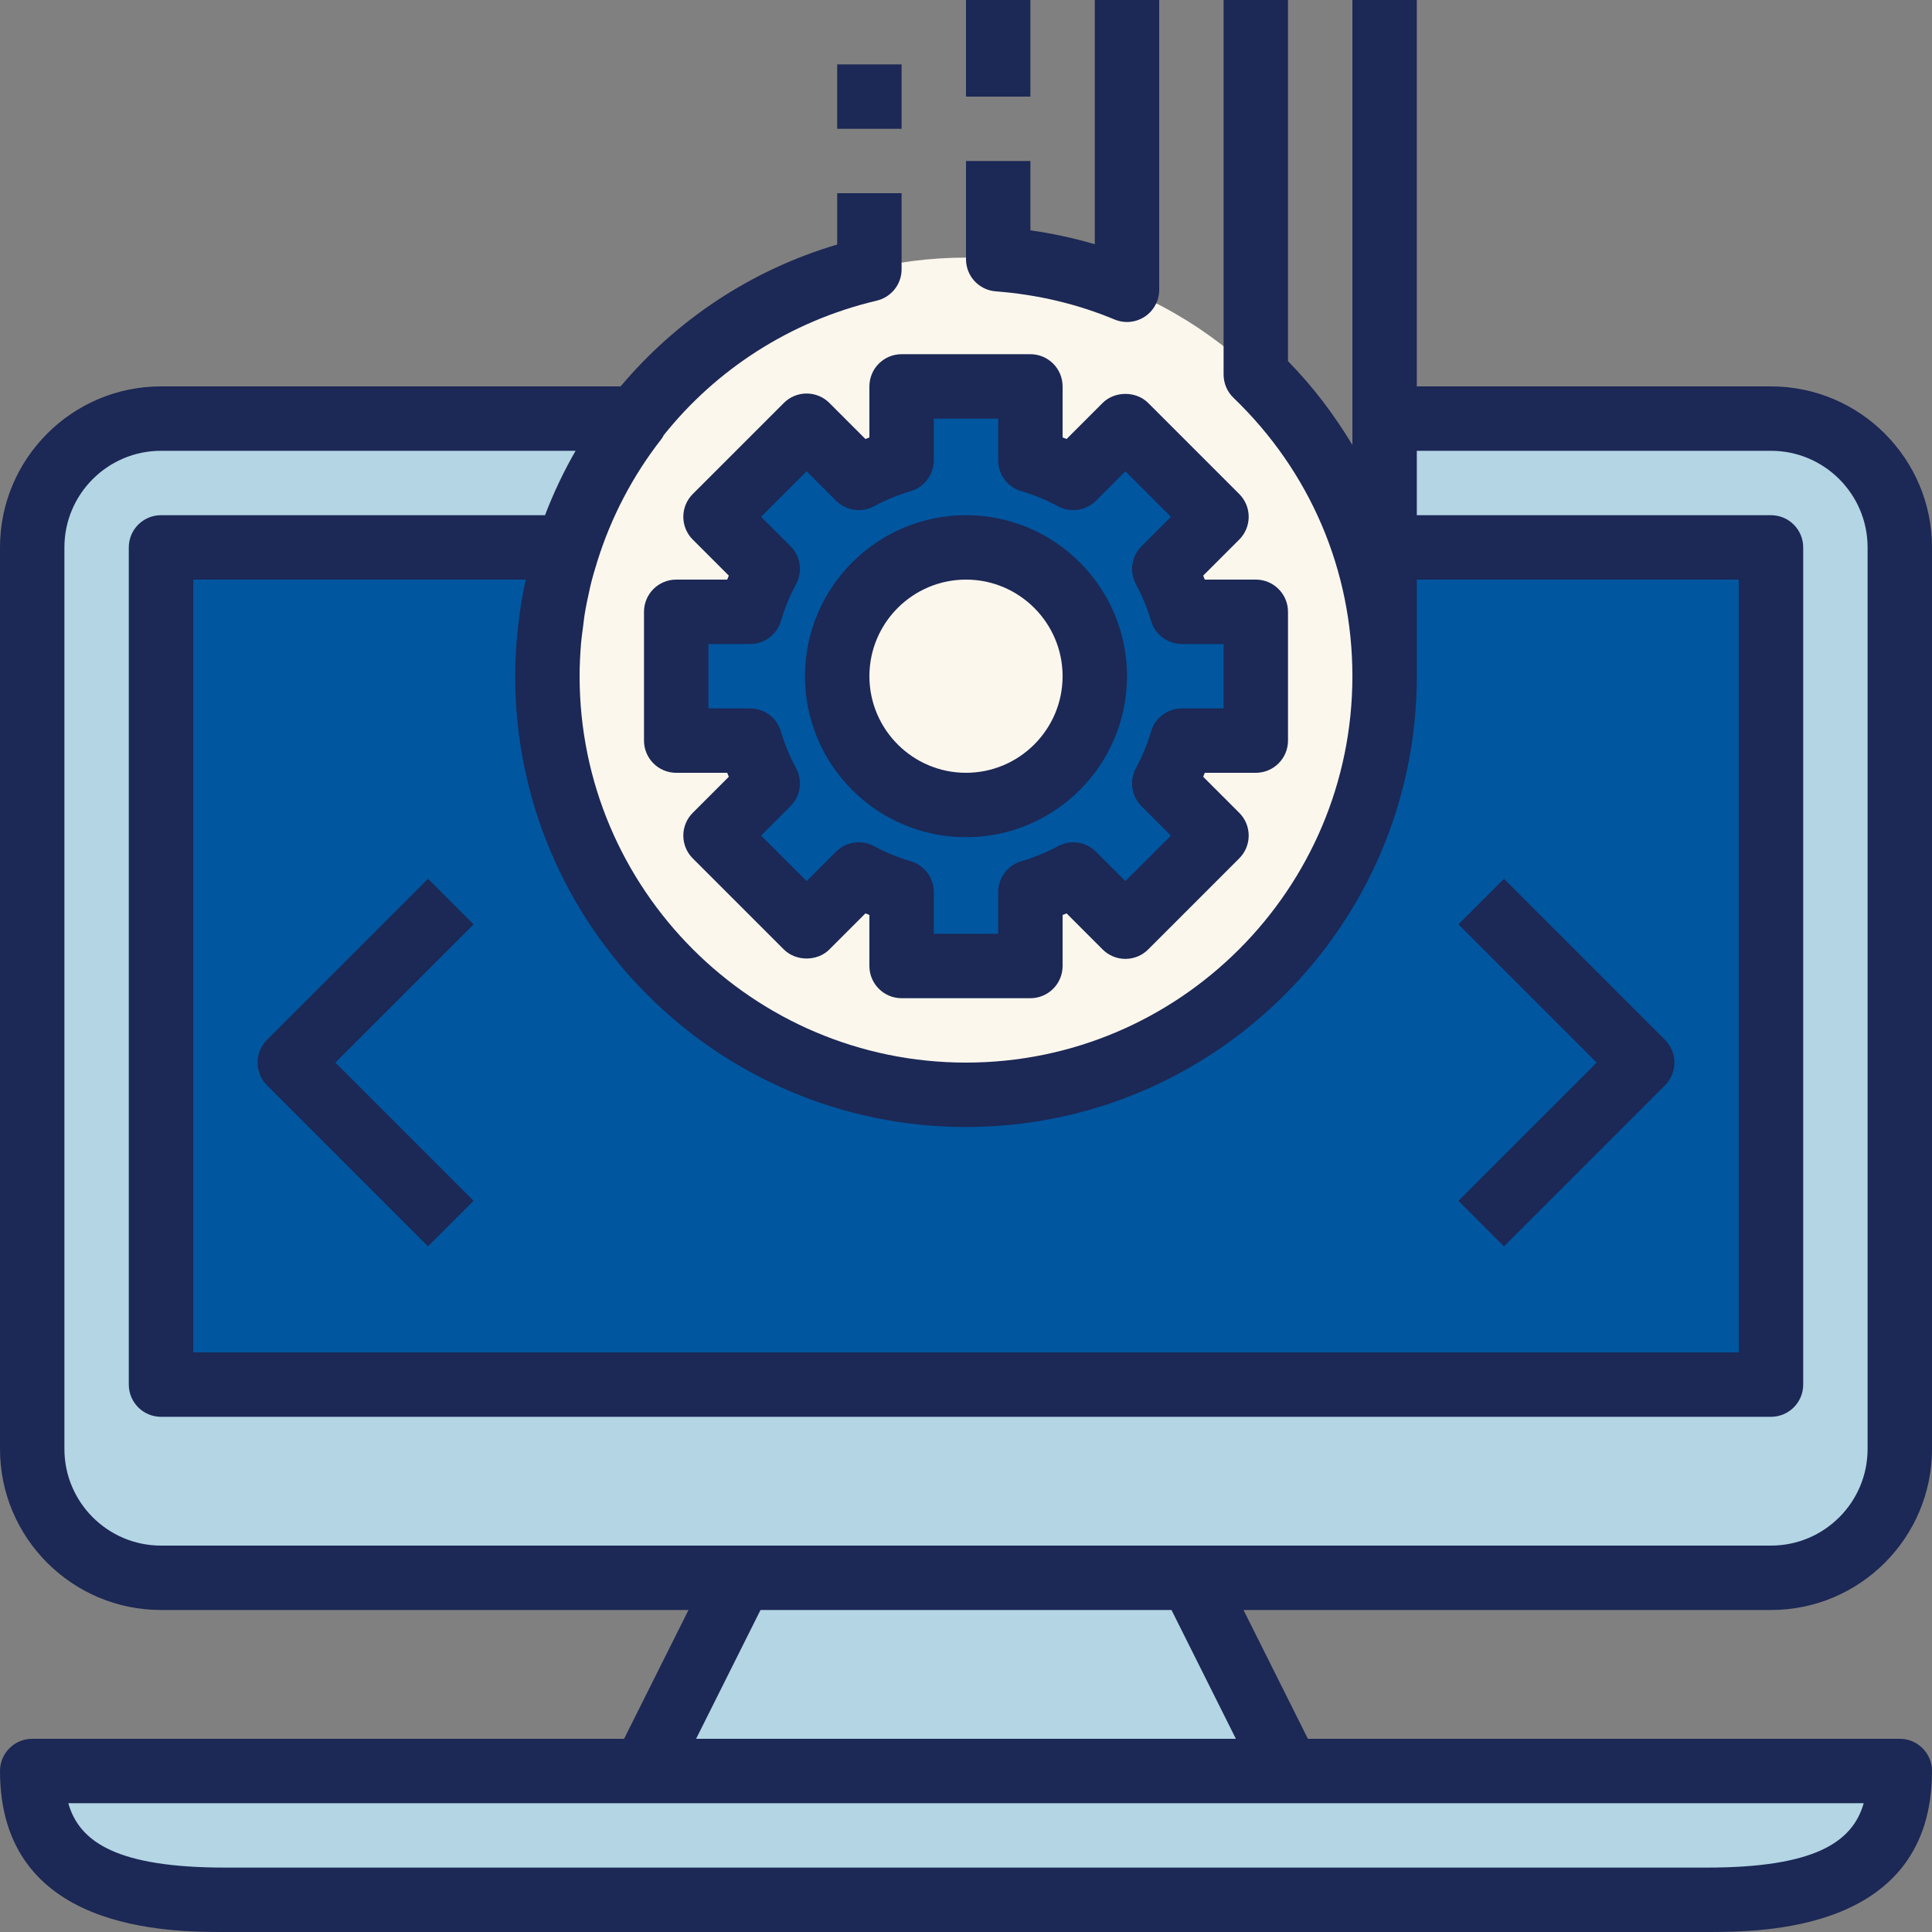
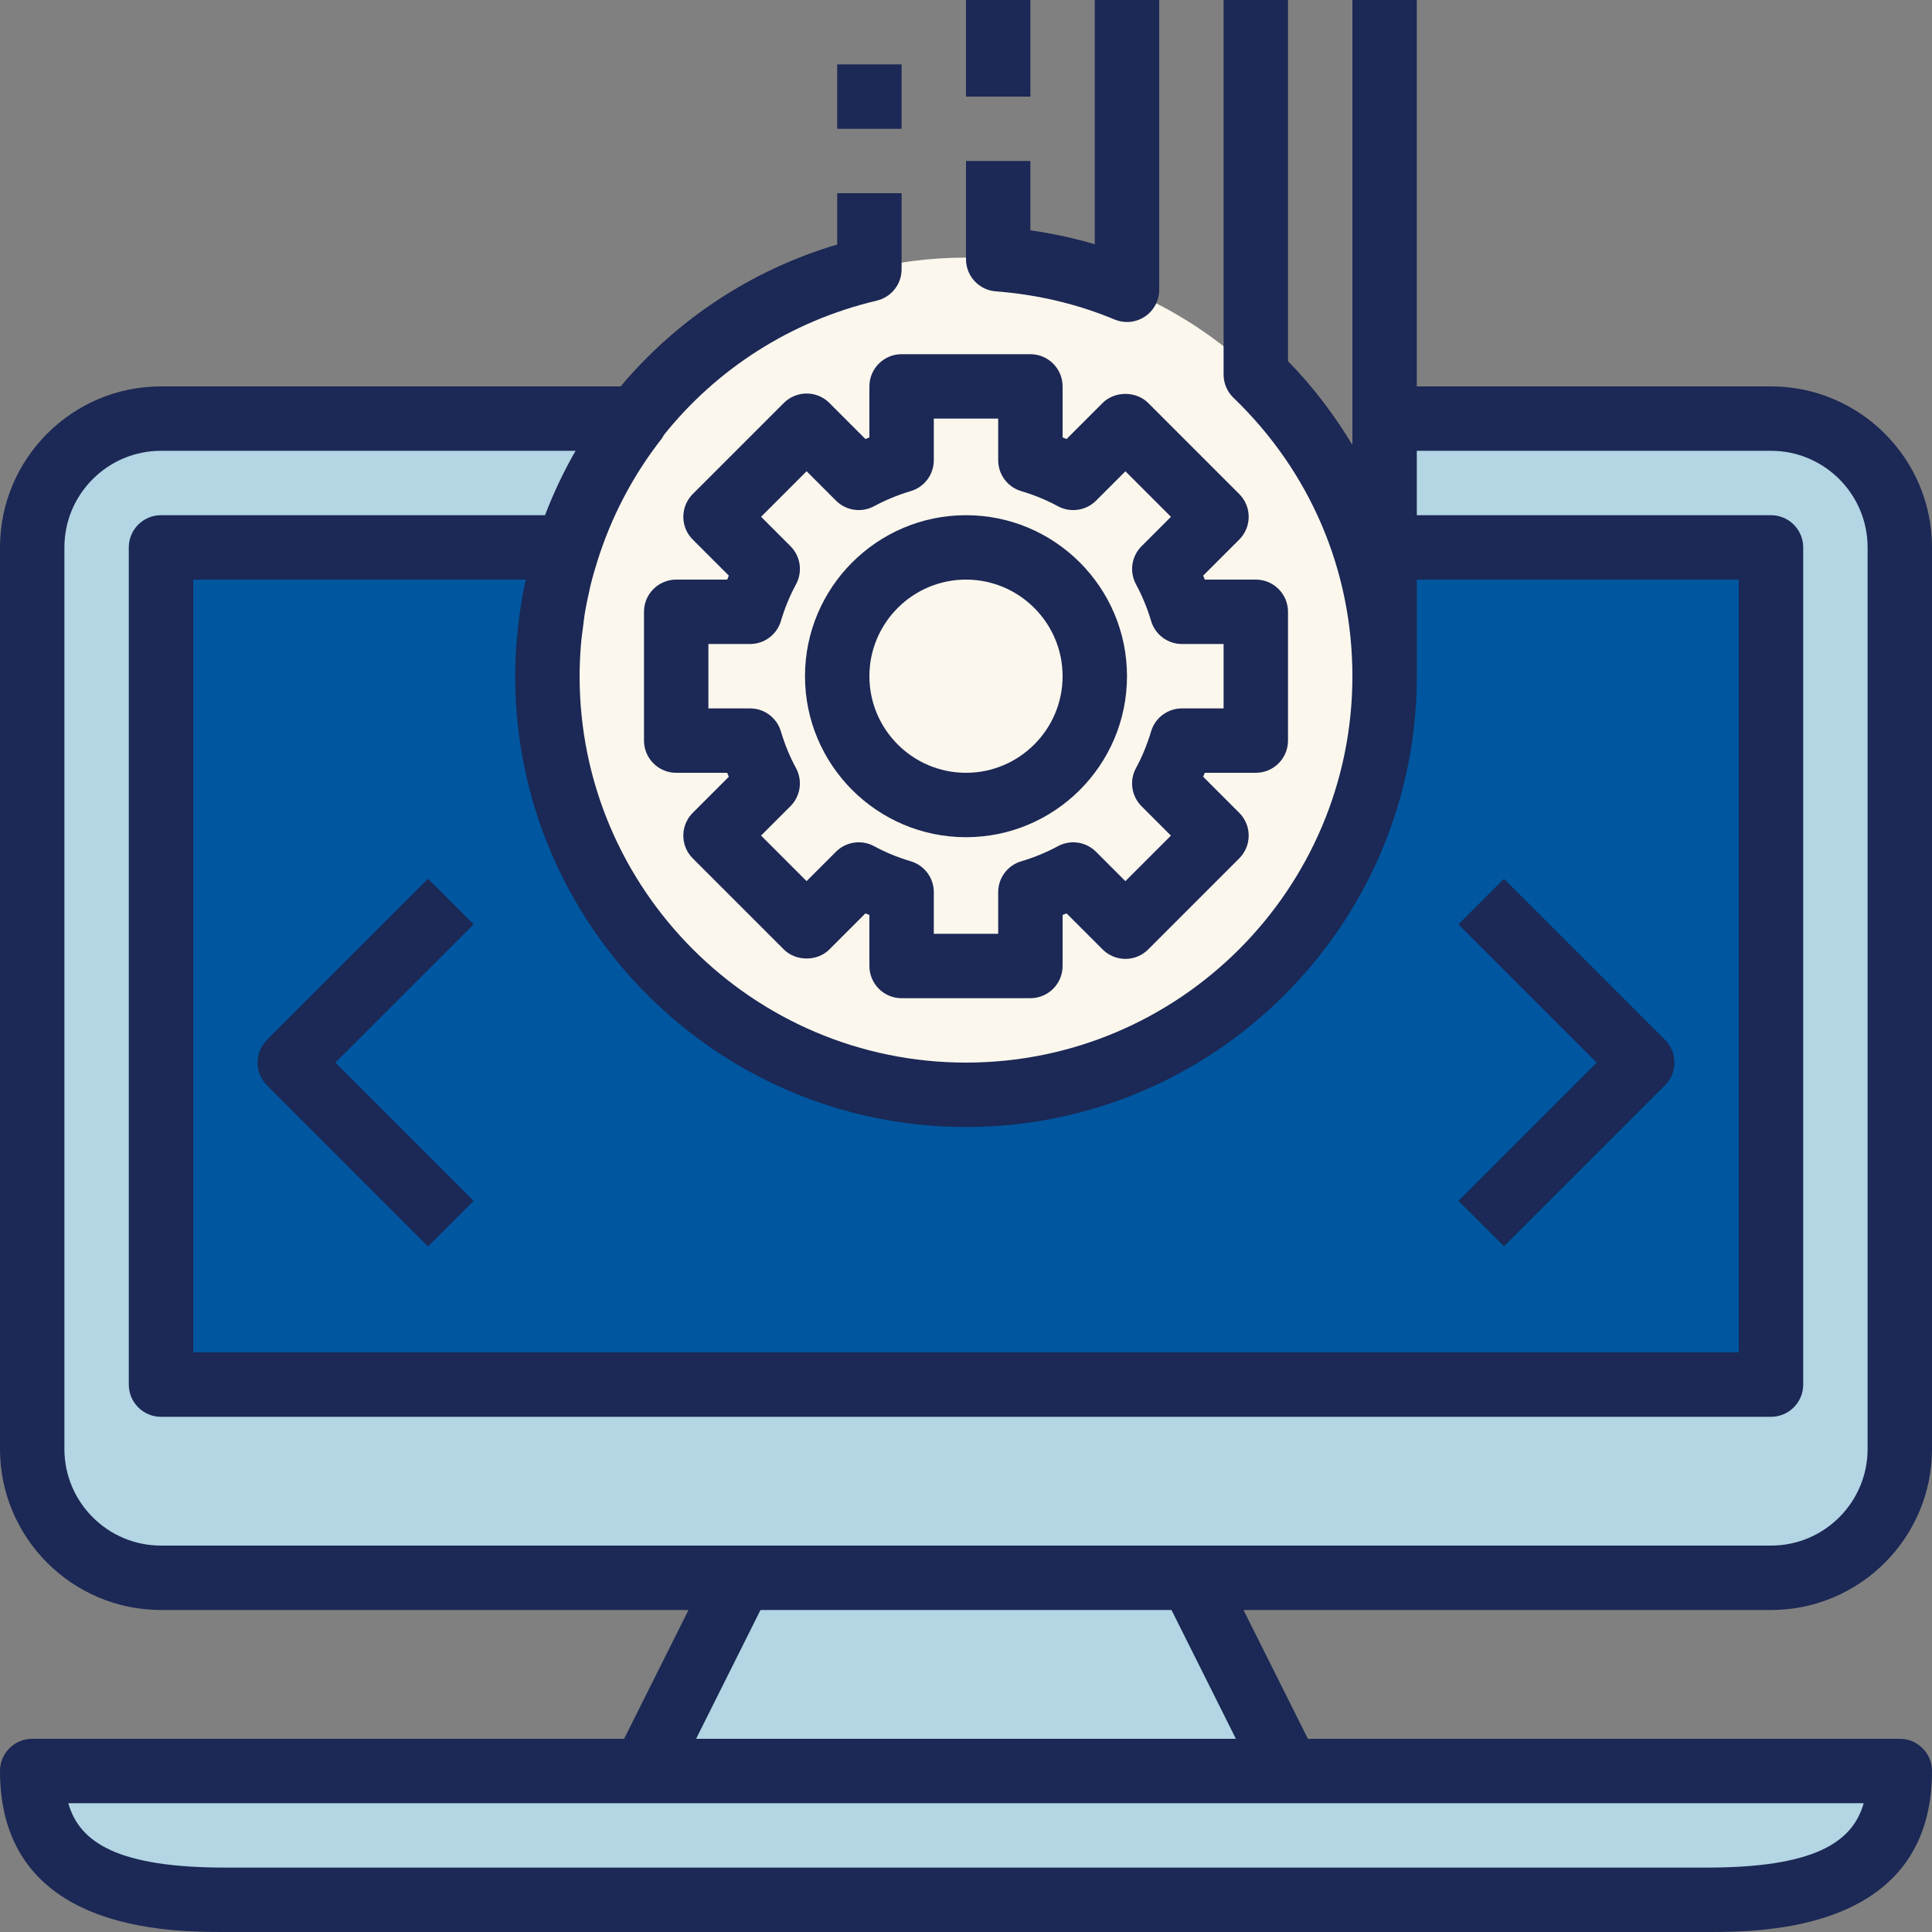
<svg xmlns="http://www.w3.org/2000/svg" version="1.1" id="Capa_1" x="0px" y="0px" viewBox="0 0 480 480" style="enable-background:new 0 0 480 480;" xml:space="preserve" width="512px" height="512px" class="">
  <rect x="0" y="0" width="480" height="480" fill="#808080" stroke="none" />
  <g>
    <circle style="fill:#FBF7ED" cx="240" cy="168" r="104" data-original="#E4D9B3" class="active-path" data-old_color="#F6F1E3" />
    <g>
      <path style="fill:#00569F" d="M137.304,151.928c0.04-0.28,0.064-0.568,0.112-0.84c0,0.008,0,0.008,0,0.016   C137.368,151.376,137.344,151.656,137.304,151.928z" data-original="#D45B5B" class="" data-old_color="#00569f" />
-       <path style="fill:#00569F" d="M136,168c0-2.904,0.136-5.776,0.376-8.624c0,0.016,0,0.032-0.008,0.04   C136.136,162.248,136,165.112,136,168z" data-original="#D45B5B" class="" data-old_color="#00569f" />
+       <path style="fill:#00569F" d="M136,168c0-2.904,0.136-5.776,0.376-8.624c0,0.016,0,0.032-0.008,0.04   C136.136,162.248,136,165.112,136,168" data-original="#D45B5B" class="" data-old_color="#00569f" />
      <path style="fill:#00569F" d="M136.888,155.104c0.128-1.064,0.248-2.128,0.416-3.176c0.04-0.272,0.064-0.552,0.104-0.824   C137.192,152.424,137.056,153.768,136.888,155.104z" data-original="#D45B5B" class="" data-old_color="#00569f" />
      <path style="fill:#00569F" d="M140.304,138.712c3.768-12.744,9.84-24.504,17.832-34.712h-0.008   c-7.784,9.912-13.744,21.288-17.52,33.624C140.504,137.984,140.408,138.352,140.304,138.712z" data-original="#D45B5B" class="" data-old_color="#00569f" />
    </g>
    <path style="fill:#B3D5E4;" d="M440,104h-96v32v32v-32h96v208H40V136h101.072c-0.176,0.536-0.296,1.088-0.456,1.624  c3.776-12.344,9.736-23.712,17.52-33.624H40c-17.672,0-32,14.328-32,32v224c0,17.672,14.328,32,32,32h144h112h144  c17.672,0,32-14.328,32-32V136C472,118.328,457.672,104,440,104z" data-original="#B3D5E4" class="" />
    <g>
      <polygon style="fill:#00569F" points="344,104 344,104 344,168 344,136  " data-original="#D45B5B" class="" data-old_color="#00569f" />
      <path style="fill:#00569F" d="M139.08,143.056c-0.224,0.904-0.4,1.832-0.6,2.752C138.672,144.888,138.856,143.968,139.08,143.056z   " data-original="#D45B5B" class="" data-old_color="#00569f" />
      <path style="fill:#00569F" d="M136,168c0-2.888,0.136-5.752,0.368-8.576C136.128,162.248,136,165.112,136,168z" data-original="#D45B5B" class="" data-old_color="#00569f" />
      <path style="fill:#00569F" d="M136.824,155.616c0.144-1.232,0.288-2.464,0.48-3.688c-0.16,1.048-0.28,2.112-0.416,3.176   C136.864,155.272,136.848,155.448,136.824,155.616z" data-original="#D45B5B" class="" data-old_color="#00569f" />
      <path style="fill:#00569F" d="M138.472,145.808c-0.064,0.28-0.112,0.56-0.168,0.832c0.256-1.232,0.496-2.464,0.8-3.68   c-0.008,0.032-0.016,0.064-0.024,0.096C138.856,143.968,138.672,144.888,138.472,145.808z" data-original="#D45B5B" class="" data-old_color="#00569f" />
      <path style="fill:#00569F" d="M136.368,159.424c0-0.016,0-0.032,0.008-0.04c0.008-0.128,0.008-0.256,0.016-0.384   C136.376,159.136,136.376,159.28,136.368,159.424z" data-original="#D45B5B" class="" data-old_color="#00569f" />
      <path style="fill:#00569F" d="M140.304,138.712c-0.416,1.408-0.84,2.808-1.2,4.248   C139.464,141.528,139.888,140.12,140.304,138.712z" data-original="#D45B5B" class="" data-old_color="#00569f" />
      <path style="fill:#00569F" d="M136.376,159.376c0.104-1.264,0.304-2.504,0.456-3.76c-0.136,1.128-0.336,2.24-0.44,3.376   C136.376,159.12,136.384,159.248,136.376,159.376z" data-original="#D45B5B" class="" data-old_color="#00569f" />
      <path style="fill:#00569F" d="M137.416,151.088c0.248-1.504,0.584-2.968,0.896-4.448c-0.256,1.208-0.576,2.4-0.784,3.624   C137.472,150.536,137.456,150.816,137.416,151.088z" data-original="#D45B5B" class="" data-old_color="#00569f" />
      <path style="fill:#00569F" d="M137.408,151.104c0-0.008,0-0.008,0-0.016c0.048-0.272,0.064-0.552,0.104-0.824   C137.472,150.536,137.456,150.824,137.408,151.104z" data-original="#D45B5B" class="" data-old_color="#00569f" />
      <path style="fill:#00569F" d="M137.52,150.264c0.216-1.224,0.528-2.416,0.784-3.624c0.056-0.28,0.104-0.56,0.168-0.832   C138.152,147.288,137.784,148.752,137.52,150.264z" data-original="#D45B5B" class="" data-old_color="#00569f" />
      <path style="fill:#00569F" d="M136.392,158.992c0.112-1.312,0.336-2.592,0.496-3.888c0.168-1.336,0.304-2.68,0.52-4   c0.048-0.28,0.064-0.568,0.112-0.84c0.256-1.504,0.632-2.976,0.952-4.456c0.2-0.92,0.376-1.84,0.6-2.752   c0.456-1.832,0.984-3.632,1.528-5.432c0.168-0.536,0.288-1.096,0.456-1.624H40v208h400V136h-96v32c0,57.44-46.56,104-104,104   s-104-46.56-104-104c0-2.888,0.128-5.752,0.368-8.576C136.376,159.28,136.376,159.136,136.392,158.992z M368,224l40,40l-40,40   l40-40L368,224z M112,304l-40-40l40-40l-40,40L112,304z" data-original="#D45B5B" class="" data-old_color="#00569f" />
      <path style="fill:#00569F" d="M139.08,143.056c0.008-0.032,0.016-0.064,0.024-0.096c0.36-1.432,0.784-2.832,1.2-4.248   c0.104-0.36,0.2-0.728,0.304-1.088C140.064,139.424,139.528,141.224,139.08,143.056z" data-original="#D45B5B" class="" data-old_color="#00569f" />
      <path style="fill:#00569F" d="M136.392,158.992c0.096-1.144,0.304-2.248,0.44-3.376c0.024-0.168,0.04-0.344,0.064-0.512   C136.728,156.4,136.504,157.68,136.392,158.992z" data-original="#D45B5B" class="" data-old_color="#00569f" />
    </g>
    <g>
      <path style="fill:#B3D5E4;" d="M8,440c0,26.512,21.488,32,48,32h368c26.512,0,48-5.488,48-32H320H160H8z" data-original="#B3D5E4" class="" />
      <polygon style="fill:#B3D5E4;" points="160,440 320,440 296,392 184,392  " data-original="#B3D5E4" class="" />
    </g>
-     <path style="fill:#00569F" d="M200.4,105.776L177.776,128.4l12.96,12.96c-1.816,3.352-3.272,6.92-4.384,10.64H168v32h18.352  c1.112,3.72,2.568,7.288,4.384,10.64l-12.96,12.96l22.624,22.624l12.96-12.96c3.352,1.816,6.92,3.272,10.64,4.384V240h32v-18.352  c3.72-1.112,7.288-2.568,10.64-4.384l12.96,12.96l22.624-22.624l-12.96-12.96c1.816-3.352,3.272-6.92,4.384-10.64H312v-32h-18.352  c-1.112-3.72-2.568-7.288-4.384-10.64l12.96-12.96L279.6,105.776l-12.96,12.96c-3.352-1.816-6.92-3.272-10.64-4.384V96h-32v18.352  c-3.72,1.104-7.288,2.568-10.64,4.384L200.4,105.776z M240,136c17.672,0,32,14.328,32,32s-14.328,32-32,32s-32-14.328-32-32  S222.328,136,240,136z" data-original="#D45B5B" class="" data-old_color="#00569f" />
    <g>
      <path style="fill:#1C2855" d="M440,96h-88V0h-16v103.984V104v6.544c-4.48-7.432-9.76-14.456-16-20.816V0h-16v93.064   c0,2.176,0.888,4.264,2.456,5.768C325.504,117.136,336,141.704,336,168c0,52.936-43.064,96-96,96s-96-43.064-96-96   c0-2.616,0.128-5.208,0.328-7.776c0.128-1.584,0.352-3.168,0.56-4.744c0.12-0.904,0.2-1.808,0.344-2.704   c0.344-2.112,0.768-4.216,1.256-6.312c0.024-0.12,0.048-0.232,0.072-0.352c0.04-0.176,0.072-0.36,0.12-0.536   c0.496-2.064,1.088-4.104,1.728-6.136c3.416-10.912,8.752-21.216,16.024-30.504c0.2-0.256,0.312-0.56,0.48-0.832   c13.008-16.28,31.344-28.312,52.928-33.416c3.608-0.856,6.16-4.08,6.16-7.784V48h-16v12.752   c-21.584,6.392-40.04,18.88-53.808,35.248H40c-22.056,0-40,17.944-40,40v224c0,22.056,17.944,40,40,40h131.056l-16,32H8   c-4.416,0-8,3.584-8,8c0,40,42.152,40,56,40h368c13.848,0,56,0,56-40c0-4.416-3.584-8-8-8H324.944l-16-32H440   c22.056,0,40-17.944,40-40V136C480,113.944,462.056,96,440,96z M240,280c61.76,0,112-50.24,112-112v-24h80v192H48V144h82.624   c0,0.016-0.008,0.032-0.008,0.04c-0.288,1.312-0.552,2.64-0.792,3.968c-0.184,1.048-0.36,2.096-0.52,3.152   c-0.208,1.392-0.392,2.792-0.552,4.192c-0.056,0.488-0.096,0.984-0.144,1.472c0,0.008,0,0.016,0,0.016   c-0.088,0.888-0.192,1.768-0.264,2.664C128.136,162.32,128,165.152,128,168C128,229.76,178.24,280,240,280z M424,464H56   c-26.584,0-36.24-6.152-39.032-16H160h160h143.032C460.24,457.848,450.584,464,424,464z M307.056,432H172.944l16-32h102.112   L307.056,432z M464,360c0,13.232-10.768,24-24,24H296H184H40c-13.232,0-24-10.768-24-24V136c0-13.232,10.768-24,24-24h103.008   c-2.944,5.104-5.48,10.448-7.6,16H40c-4.416,0-8,3.584-8,8v208c0,4.416,3.584,8,8,8h400c4.416,0,8-3.584,8-8V136   c0-4.416-3.584-8-8-8h-88v-16h88c13.232,0,24,10.768,24,24V360z" data-original="#23374E" class="" data-old_color="#1c2855" />
      <path style="fill:#1C2855" d="M200,168c0,22.056,17.944,40,40,40s40-17.944,40-40s-17.944-40-40-40S200,145.944,200,168z M240,144   c13.232,0,24,10.768,24,24s-10.768,24-24,24s-24-10.768-24-24S226.768,144,240,144z" data-original="#23374E" class="" data-old_color="#1c2855" />
      <path style="fill:#1C2855" d="M240,64.408c0,4.184,3.224,7.664,7.392,7.976c10.368,0.792,20.304,3.144,29.528,7   C277.912,79.792,278.96,80,280,80c1.552,0,3.104-0.456,4.44-1.344C286.664,77.168,288,74.672,288,72V0h-16v60.68   c-5.2-1.528-10.544-2.68-16-3.456V40h-16V64.408z" data-original="#23374E" class="" data-old_color="#1c2855" />
      <rect x="240" style="fill:#1C2855" width="16" height="24" data-original="#23374E" class="" data-old_color="#1c2855" />
      <rect x="208" y="16" style="fill:#1C2855" width="16" height="16" data-original="#23374E" class="" data-old_color="#1c2855" />
      <path style="fill:#1C2855" d="M216,96v12.672c-0.328,0.136-0.656,0.264-0.984,0.4l-8.96-8.96   c-1.504-1.504-3.536-2.344-5.656-2.344s-4.16,0.84-5.656,2.344l-22.632,22.632c-1.504,1.504-2.344,3.536-2.344,5.656   s0.84,4.16,2.344,5.656l8.96,8.96c-0.136,0.328-0.272,0.656-0.4,0.984H168c-4.416,0-8,3.584-8,8v32c0,4.416,3.584,8,8,8h12.672   c0.136,0.328,0.264,0.656,0.4,0.984l-8.96,8.96c-1.504,1.504-2.344,3.536-2.344,5.656s0.84,4.16,2.344,5.656l22.632,22.632   c3,3,8.312,3,11.312,0l8.96-8.96c0.328,0.136,0.656,0.272,0.984,0.4V240c0,4.416,3.584,8,8,8h32c4.416,0,8-3.584,8-8v-12.672   c0.328-0.136,0.656-0.264,0.984-0.4l8.96,8.96c1.504,1.504,3.536,2.344,5.656,2.344s4.16-0.84,5.656-2.344l22.632-22.632   c1.504-1.504,2.344-3.536,2.344-5.656s-0.84-4.16-2.344-5.656l-8.96-8.96c0.136-0.328,0.272-0.656,0.4-0.984H312   c4.416,0,8-3.584,8-8v-32c0-4.416-3.584-8-8-8h-12.672c-0.136-0.328-0.264-0.656-0.4-0.984l8.96-8.96   c1.504-1.504,2.344-3.536,2.344-5.656s-0.84-4.16-2.344-5.656l-22.632-22.632c-3-3-8.312-3-11.312,0l-8.96,8.96   c-0.328-0.136-0.656-0.272-0.984-0.4V96c0-4.416-3.584-8-8-8h-32C219.584,88,216,91.584,216,96z M232,114.352V104h16v10.352   c0,3.536,2.328,6.664,5.72,7.664c3.224,0.96,6.288,2.216,9.112,3.752c3.112,1.68,6.968,1.12,9.472-1.376l7.304-7.304L290.92,128.4   l-7.304,7.304c-2.504,2.504-3.064,6.352-1.376,9.472c1.528,2.824,2.792,5.888,3.752,9.112c1,3.384,4.12,5.712,7.656,5.712H304v16   h-10.352c-3.536,0-6.664,2.328-7.664,5.72c-0.96,3.224-2.216,6.288-3.752,9.112c-1.688,3.112-1.128,6.968,1.376,9.472l7.304,7.304   L279.6,218.92l-7.304-7.304c-2.504-2.504-6.352-3.064-9.472-1.376c-2.824,1.528-5.888,2.792-9.112,3.752   c-3.384,1-5.712,4.12-5.712,7.656V232h-16v-10.352c0-3.536-2.328-6.664-5.72-7.664c-3.224-0.96-6.288-2.216-9.112-3.752   c-3.12-1.688-6.968-1.12-9.472,1.376l-7.304,7.304L189.08,207.6l7.304-7.304c2.504-2.504,3.064-6.352,1.376-9.472   c-1.528-2.824-2.792-5.888-3.752-9.112c-1-3.384-4.12-5.712-7.656-5.712H176v-16h10.352c3.536,0,6.664-2.328,7.664-5.72   c0.96-3.224,2.216-6.288,3.752-9.112c1.688-3.112,1.128-6.968-1.376-9.472l-7.304-7.304L200.4,117.08l7.304,7.304   c2.504,2.496,6.352,3.064,9.472,1.376c2.824-1.528,5.888-2.792,9.112-3.752C229.672,121.008,232,117.888,232,114.352z" data-original="#23374E" class="" data-old_color="#1c2855" />
      <path style="fill:#1C2855" d="M106.344,218.344l-40,40c-3.128,3.128-3.128,8.184,0,11.312l40,40l11.312-11.312L83.312,264   l34.344-34.344L106.344,218.344z" data-original="#23374E" class="" data-old_color="#1c2855" />
      <path style="fill:#1C2855" d="M373.656,309.656l40-40c3.128-3.128,3.128-8.184,0-11.312l-40-40l-11.312,11.312L396.688,264   l-34.344,34.344L373.656,309.656z" data-original="#23374E" class="" data-old_color="#1c2855" />
    </g>
  </g>
</svg>